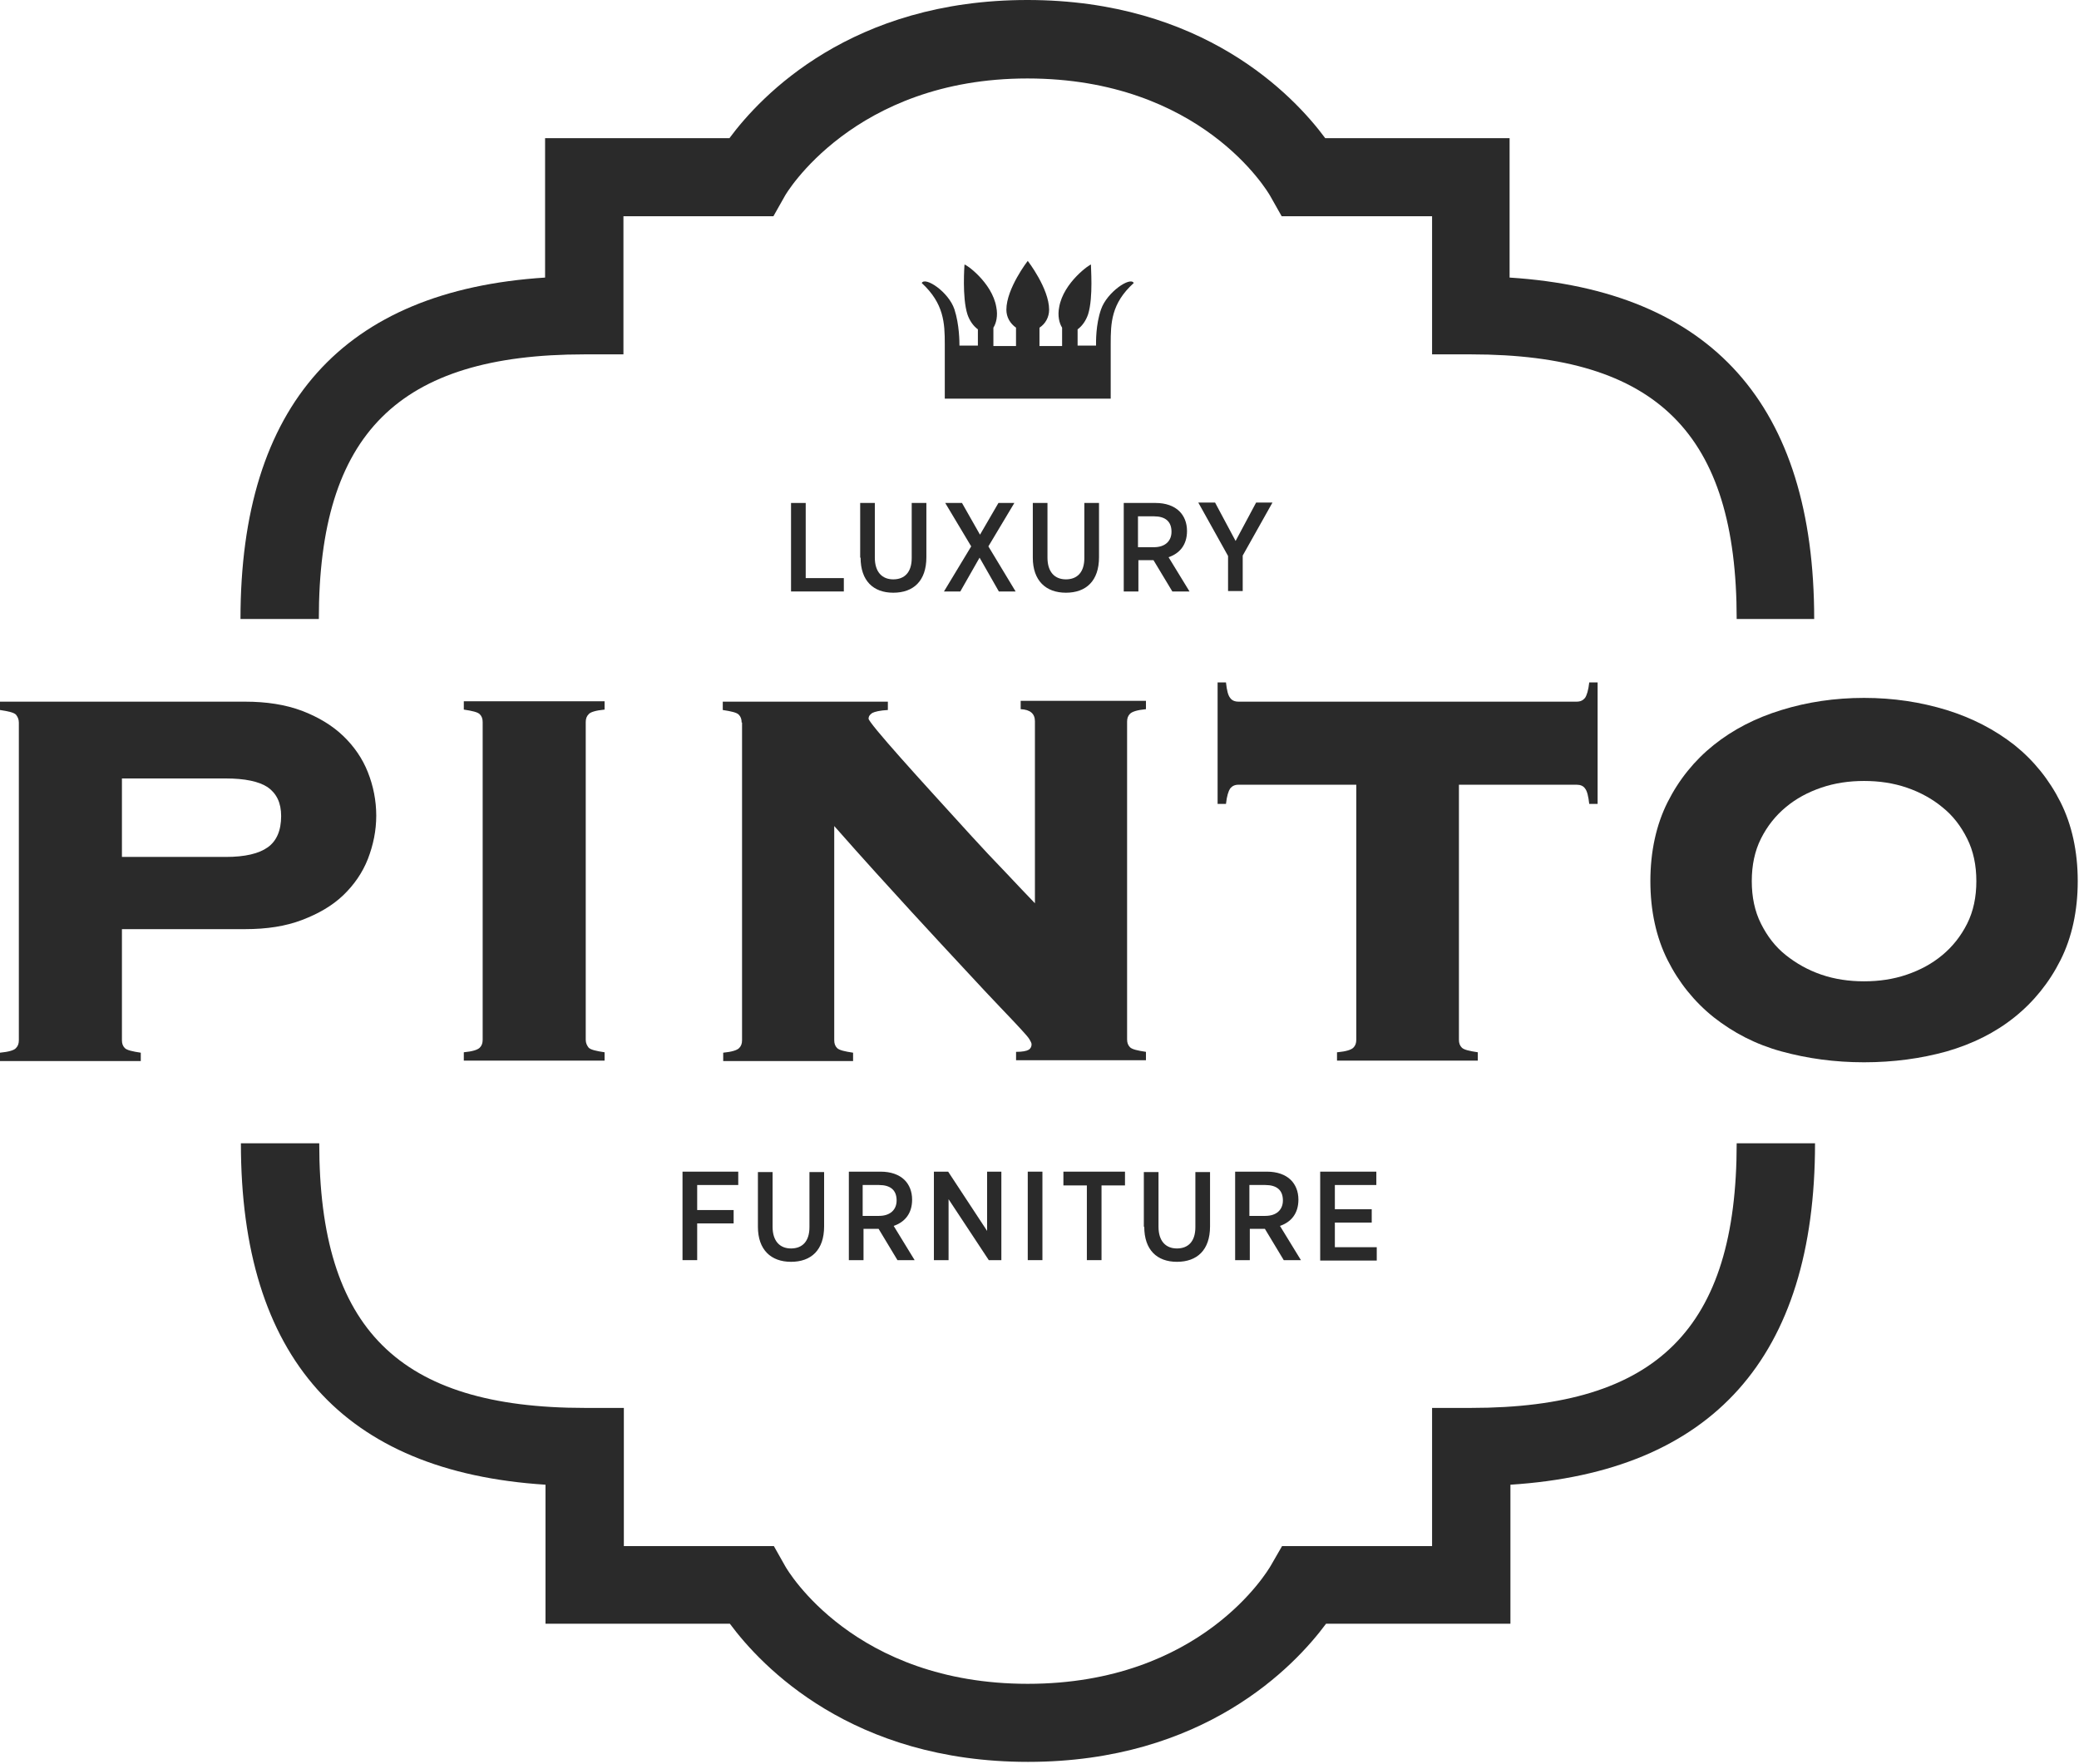
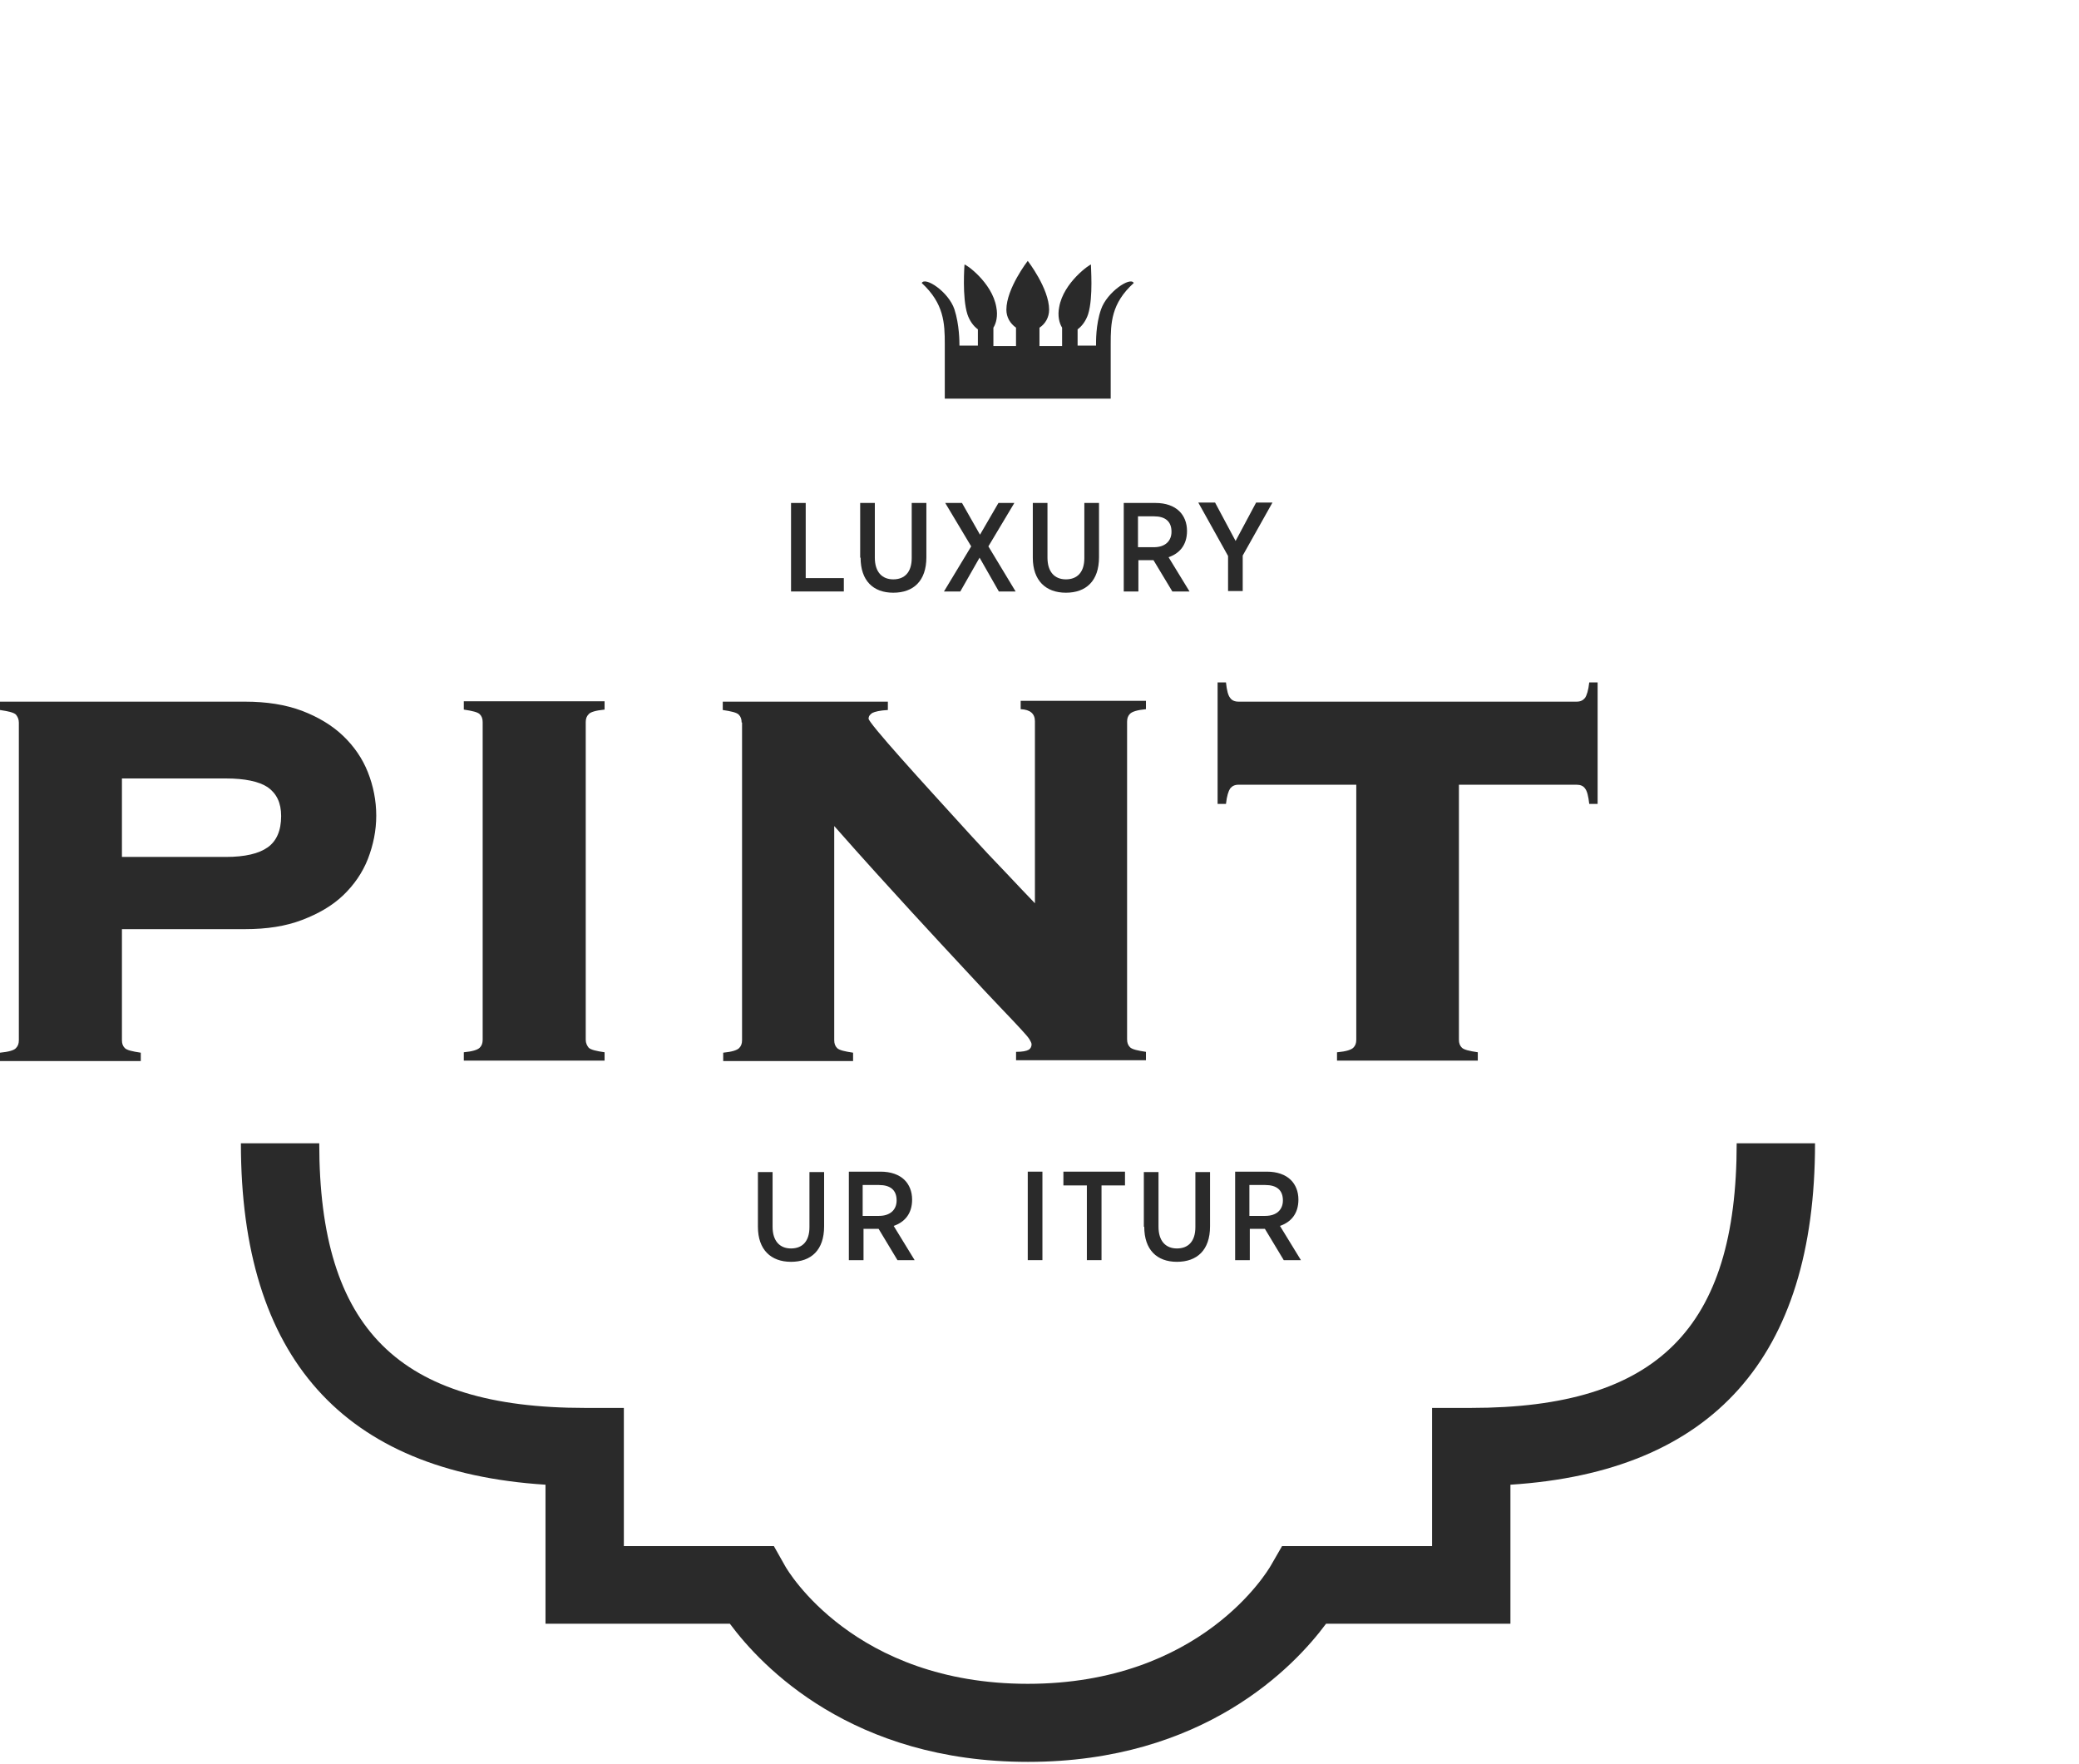
<svg xmlns="http://www.w3.org/2000/svg" width="165" height="140" viewBox="0 0 165 140" fill="none">
-   <path d="M144.05 49.123H137.832C137.832 34.416 131.514 28.122 116.749 28.122H113.657V17.158H101.719L100.821 15.568C100.622 15.204 95.335 6.227 81.535 6.227C67.735 6.227 62.315 15.469 62.281 15.568L61.383 17.158H49.479V28.122H46.386C31.622 28.122 25.304 34.416 25.304 49.123H19.086C19.086 32.13 27.233 23.054 43.261 22.027V10.964H57.892C60.419 7.552 67.602 0 81.535 0C95.468 0 102.65 7.552 105.177 10.964H119.809V22.027C135.836 23.054 143.983 32.13 143.983 49.123H144.05Z" fill="#2A2A2A" />
  <path d="M81.568 139.817C67.635 139.817 60.452 132.265 57.925 128.853H43.294V117.822C27.233 116.796 19.119 107.72 19.119 90.727H25.337C25.337 105.467 31.655 111.728 46.42 111.728H49.512V122.692H61.417L62.315 124.282C62.514 124.646 67.801 133.623 81.568 133.623C95.335 133.623 100.622 124.646 100.854 124.249L101.752 122.692H103.581H113.657V111.728H116.749C131.514 111.728 137.832 105.434 137.832 90.727H144.05C144.05 107.72 135.903 116.796 119.875 117.822V128.853H105.244C102.717 132.265 95.534 139.817 81.601 139.817H81.568Z" fill="#2A2A2A" />
  <path d="M9.677 82.545C9.677 82.81 9.743 83.009 9.909 83.175C10.076 83.34 10.508 83.439 11.173 83.539V84.201H0V83.539C0.698 83.473 1.131 83.34 1.264 83.175C1.43 83.009 1.496 82.81 1.496 82.545V57.338C1.496 57.073 1.397 56.874 1.264 56.709C1.097 56.543 0.665 56.444 0 56.344V55.682H19.453C21.149 55.682 22.645 55.913 23.975 56.41C25.272 56.907 26.369 57.57 27.234 58.398C28.099 59.226 28.764 60.187 29.196 61.28C29.628 62.373 29.861 63.532 29.861 64.725C29.861 65.917 29.628 67.043 29.196 68.169C28.764 69.263 28.099 70.223 27.234 71.051C26.369 71.879 25.272 72.509 23.975 73.005C22.678 73.502 21.182 73.734 19.453 73.734H9.677V82.545ZM17.923 68.004C19.453 68.004 20.55 67.739 21.248 67.242C21.947 66.745 22.313 65.917 22.313 64.758C22.313 63.698 21.947 62.969 21.248 62.472C20.55 62.008 19.42 61.776 17.923 61.776H9.677V68.004H17.923Z" fill="#2A2A2A" />
  <path d="M36.81 83.506C37.509 83.44 37.908 83.307 38.074 83.142C38.24 82.976 38.307 82.778 38.307 82.513V57.305C38.307 57.04 38.24 56.841 38.074 56.676C37.908 56.51 37.476 56.411 36.81 56.311V55.649H47.983V56.311C47.285 56.378 46.853 56.51 46.72 56.676C46.554 56.841 46.487 57.04 46.487 57.305V82.513C46.487 82.778 46.587 82.976 46.72 83.142C46.886 83.307 47.318 83.407 47.983 83.506V84.169H36.81V83.506Z" fill="#2A2A2A" />
  <path d="M58.86 57.338C58.86 57.073 58.793 56.874 58.627 56.708C58.461 56.543 58.028 56.443 57.363 56.344V55.681H70.465V56.344C69.833 56.377 69.434 56.477 69.234 56.576C69.035 56.708 68.935 56.841 68.935 57.04C68.935 57.106 69.168 57.437 69.634 58C70.099 58.563 70.731 59.292 71.496 60.153C72.26 61.014 73.125 61.975 74.089 63.035C75.054 64.095 76.018 65.155 76.982 66.215C77.947 67.275 78.911 68.302 79.809 69.229C80.707 70.19 81.505 71.018 82.137 71.68V57.238C82.137 56.642 81.771 56.311 81.006 56.278V55.615H90.949V56.278C90.25 56.344 89.851 56.477 89.685 56.642C89.519 56.808 89.452 57.006 89.452 57.271V82.479C89.452 82.744 89.519 82.942 89.685 83.108C89.851 83.274 90.284 83.373 90.949 83.472V84.135H80.64V83.472C81.139 83.472 81.472 83.406 81.638 83.307C81.804 83.207 81.871 83.042 81.871 82.876C81.871 82.777 81.804 82.644 81.704 82.479C81.605 82.313 81.372 82.048 81.006 81.651C80.64 81.253 80.108 80.69 79.41 79.961C78.712 79.233 77.781 78.239 76.617 76.98C75.453 75.722 74.023 74.198 72.327 72.343C70.631 70.488 68.57 68.236 66.209 65.552V82.545C66.209 82.81 66.275 83.009 66.441 83.174C66.608 83.34 67.04 83.439 67.705 83.539V84.201H57.397V83.539C58.095 83.472 58.494 83.34 58.66 83.174C58.826 83.009 58.893 82.81 58.893 82.545V57.338H58.86Z" fill="#2A2A2A" />
  <path d="M106.145 83.505C106.843 83.439 107.242 83.306 107.409 83.141C107.575 82.975 107.641 82.776 107.641 82.511V62.273H98.297C97.998 62.273 97.799 62.372 97.632 62.571C97.499 62.77 97.366 63.167 97.3 63.796H96.635V54.157H97.3C97.366 54.787 97.466 55.184 97.632 55.383C97.765 55.582 97.998 55.681 98.297 55.681H125.132C125.432 55.681 125.631 55.582 125.797 55.383C125.93 55.184 126.063 54.787 126.13 54.157H126.795V63.796H126.13C126.063 63.2 125.964 62.77 125.797 62.571C125.664 62.372 125.432 62.273 125.132 62.273H115.788V82.511C115.788 82.776 115.855 82.975 116.021 83.141C116.187 83.306 116.62 83.406 117.285 83.505V84.168H106.112V83.505H106.145Z" fill="#2A2A2A" />
-   <path d="M147.941 55.383C150.269 55.383 152.43 55.715 154.492 56.344C156.521 56.973 158.316 57.901 159.879 59.126C161.409 60.352 162.639 61.876 163.537 63.664C164.435 65.453 164.9 67.573 164.9 69.925C164.9 72.276 164.435 74.397 163.537 76.185C162.639 77.974 161.409 79.498 159.879 80.723C158.349 81.949 156.554 82.843 154.492 83.439C152.464 84.002 150.269 84.3 147.941 84.3C145.614 84.3 143.452 84.002 141.391 83.439C139.329 82.876 137.566 81.949 136.004 80.723C134.474 79.498 133.244 77.974 132.346 76.185C131.448 74.397 130.982 72.276 130.982 69.925C130.982 67.573 131.448 65.453 132.346 63.664C133.244 61.876 134.474 60.352 136.004 59.126C137.533 57.901 139.329 56.973 141.391 56.344C143.419 55.715 145.614 55.383 147.941 55.383ZM147.941 61.975C146.744 61.975 145.614 62.141 144.55 62.505C143.485 62.869 142.554 63.366 141.723 64.062C140.925 64.724 140.26 65.552 139.761 66.546C139.262 67.54 139.03 68.666 139.03 69.925C139.03 71.183 139.262 72.31 139.761 73.303C140.26 74.297 140.892 75.125 141.723 75.788C142.554 76.45 143.485 76.98 144.55 77.344C145.614 77.709 146.744 77.874 147.941 77.874C149.138 77.874 150.269 77.709 151.333 77.344C152.397 76.98 153.328 76.483 154.16 75.788C154.958 75.125 155.623 74.297 156.122 73.303C156.62 72.31 156.853 71.183 156.853 69.925C156.853 68.666 156.62 67.54 156.122 66.546C155.623 65.552 154.991 64.724 154.16 64.062C153.362 63.399 152.397 62.869 151.333 62.505C150.269 62.141 149.138 61.975 147.941 61.975Z" fill="#2A2A2A" />
-   <path d="M54.168 92.979H58.591V94.039H55.332V96.026H58.225V97.086H55.332V100.001H54.168V92.979Z" fill="#2A2A2A" />
  <path d="M60.152 97.352V93.013H61.316V97.352C61.316 98.478 61.882 99.074 62.779 99.074C63.677 99.074 64.242 98.511 64.242 97.385V93.013H65.406V97.319C65.406 99.207 64.375 100.134 62.779 100.134C61.183 100.134 60.152 99.174 60.152 97.352Z" fill="#2A2A2A" />
  <path d="M67.336 92.979H69.896C70.695 92.979 71.359 93.211 71.792 93.641C72.158 94.006 72.39 94.536 72.39 95.198C72.39 96.324 71.792 96.987 70.927 97.285L72.59 100.001H71.227L69.73 97.517H69.664H68.533V100.001H67.369V92.979H67.336ZM69.763 96.49C70.661 96.49 71.16 95.993 71.16 95.264C71.16 94.436 70.661 94.039 69.763 94.039H68.466V96.49H69.73H69.763Z" fill="#2A2A2A" />
-   <path d="M74.152 92.979H75.25L78.342 97.682V92.979H79.473V100.001H78.475L75.283 95.165V100.001H74.119V92.979H74.152Z" fill="#2A2A2A" />
  <path d="M81.568 92.979H82.732V100.001H81.568V92.979Z" fill="#2A2A2A" />
  <path d="M86.259 94.072H84.397V92.979H89.285V94.072H87.422V100.001H86.259V94.072Z" fill="#2A2A2A" />
  <path d="M90.781 97.352V93.013H91.945V97.352C91.945 98.478 92.51 99.074 93.408 99.074C94.306 99.074 94.871 98.511 94.871 97.385V93.013H96.035V97.319C96.035 99.207 95.004 100.134 93.408 100.134C91.812 100.134 90.814 99.174 90.814 97.352H90.781Z" fill="#2A2A2A" />
  <path d="M97.994 92.979H100.555C101.353 92.979 102.018 93.211 102.45 93.641C102.816 94.006 103.049 94.536 103.049 95.198C103.049 96.324 102.45 96.987 101.585 97.285L103.248 100.001H101.885L100.388 97.517C100.388 97.517 100.355 97.517 100.322 97.517H99.191V100.001H98.027V92.979H97.994ZM100.422 96.49C101.319 96.49 101.818 95.993 101.818 95.264C101.818 94.436 101.319 94.039 100.422 94.039H99.158V96.49H100.422Z" fill="#2A2A2A" />
-   <path d="M104.777 92.979H109.233V94.039H105.941V95.96H108.867V97.02H105.941V98.974H109.266V100.034H104.777V93.012V92.979Z" fill="#2A2A2A" />
  <path d="M62.781 39.914H63.945V45.877H66.971V46.937H62.781V39.914Z" fill="#2A2A2A" />
  <path d="M68.268 44.254V39.914H69.431V44.254C69.431 45.38 69.997 45.976 70.894 45.976C71.792 45.976 72.358 45.413 72.358 44.287V39.914H73.522V44.22C73.522 46.108 72.491 47.036 70.894 47.036C69.298 47.036 68.301 46.075 68.301 44.254H68.268Z" fill="#2A2A2A" />
  <path d="M80.504 39.914L78.443 43.359L80.604 46.937H79.274L77.744 44.254L76.215 46.937H74.918L77.079 43.359L75.018 39.914H76.348L77.778 42.432L79.241 39.914H80.538H80.504Z" fill="#2A2A2A" />
  <path d="M81.969 44.254V39.914H83.133V44.254C83.133 45.38 83.698 45.976 84.596 45.976C85.493 45.976 86.059 45.413 86.059 44.287V39.914H87.223V44.22C87.223 46.108 86.192 47.036 84.596 47.036C83 47.036 81.969 46.075 81.969 44.254Z" fill="#2A2A2A" />
  <path d="M89.152 39.914H91.713C92.511 39.914 93.176 40.146 93.608 40.577C93.974 40.941 94.207 41.471 94.207 42.134C94.207 43.26 93.608 43.922 92.744 44.22L94.406 46.937H93.043L91.546 44.452H91.48H90.349V46.937H89.186V39.914H89.152ZM91.58 43.425C92.478 43.425 92.976 42.929 92.976 42.2C92.976 41.372 92.478 40.974 91.58 40.974H90.316V43.425H91.58Z" fill="#2A2A2A" />
  <path d="M97.465 44.121L95.103 39.882H96.434L98.063 42.929L99.692 39.882H100.989L98.628 44.088V46.904H97.465V44.088V44.121Z" fill="#2A2A2A" />
  <path d="M87.386 24.546C86.954 25.771 86.987 27.162 86.987 27.427H85.524V26.136C85.89 25.87 86.189 25.44 86.356 24.943C86.788 23.585 86.555 21.067 86.588 21.001C86.588 20.902 84.394 22.392 84.061 24.38C83.928 25.042 84.061 25.639 84.294 26.003V27.46H82.498V26.003C82.964 25.705 83.263 25.175 83.263 24.579C83.263 22.889 81.567 20.703 81.567 20.703C81.567 20.703 79.871 22.889 79.871 24.579C79.871 25.175 80.171 25.672 80.636 26.003V27.46H78.841V26.003C79.073 25.639 79.206 25.042 79.073 24.38C78.741 22.392 76.579 20.902 76.546 21.001C76.546 21.067 76.347 23.585 76.779 24.943C76.945 25.44 77.244 25.87 77.61 26.136V27.427H76.147C76.147 27.162 76.147 25.771 75.748 24.546C75.282 23.154 73.42 21.929 73.154 22.459C74.917 24.082 74.983 25.639 74.983 27.295V31.634H88.151V27.295C88.151 25.639 88.184 24.082 89.98 22.459C89.714 21.929 87.852 23.187 87.386 24.546Z" fill="#2A2A2A" />
</svg>